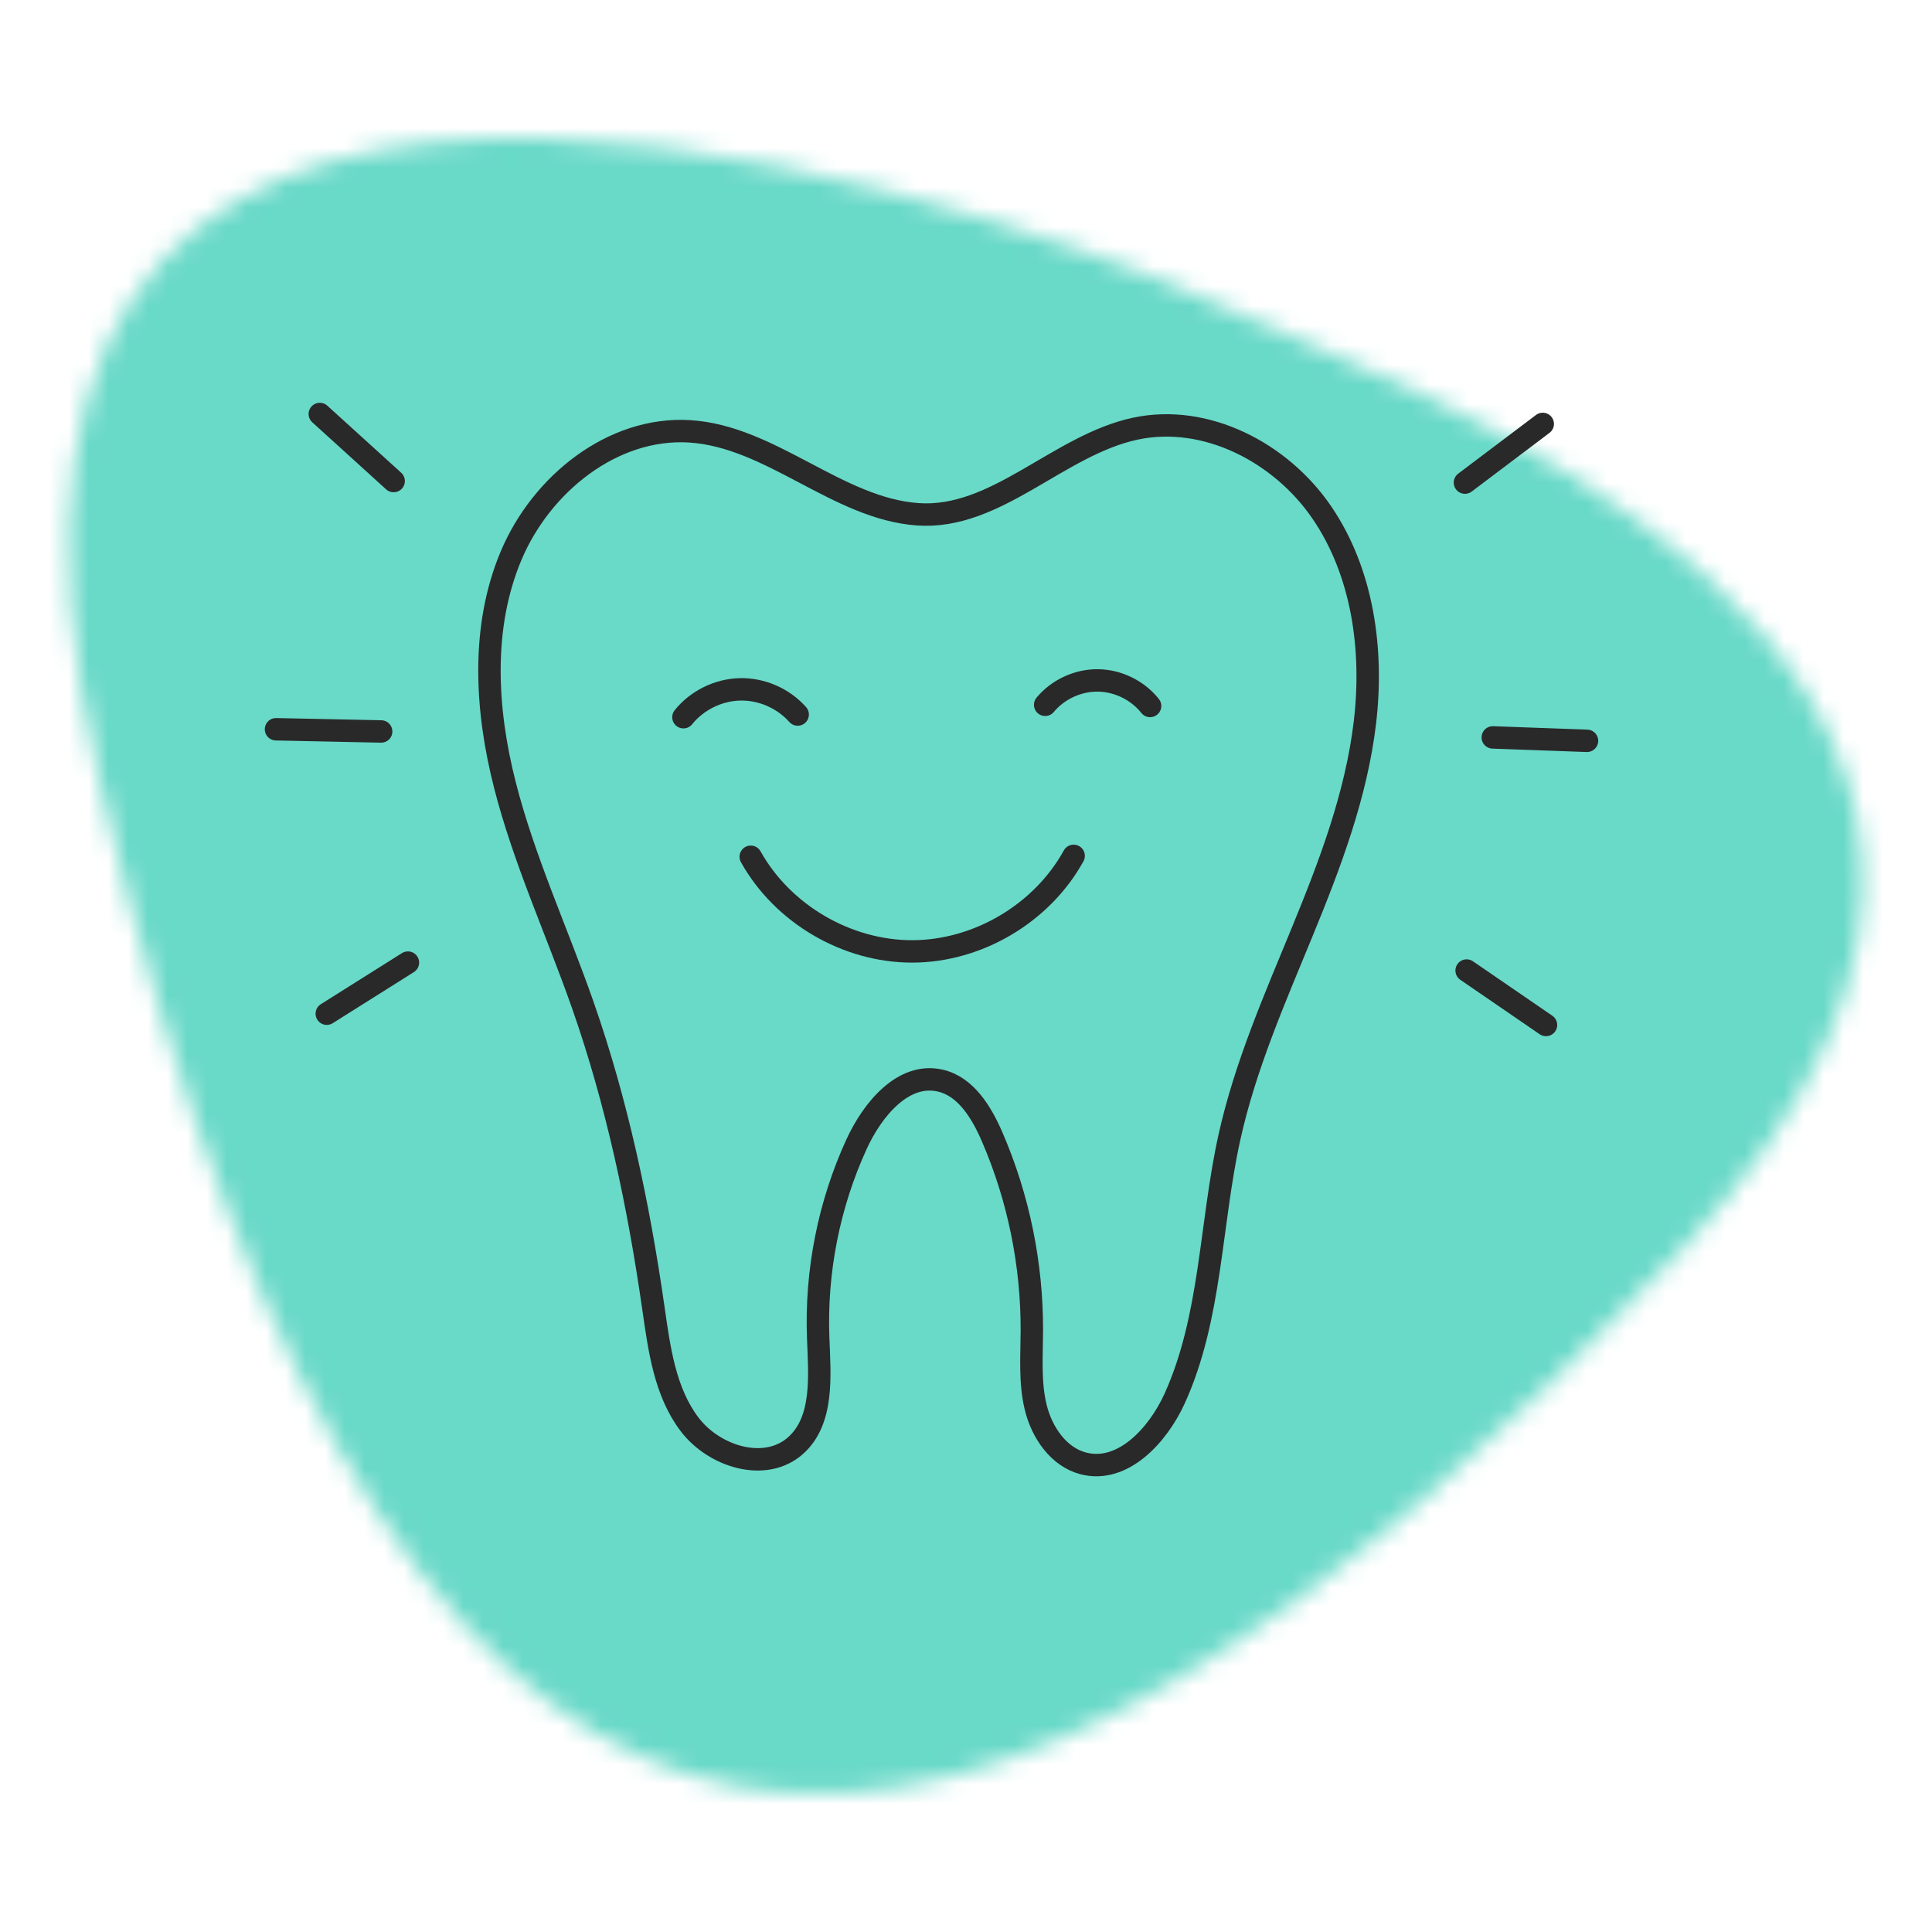
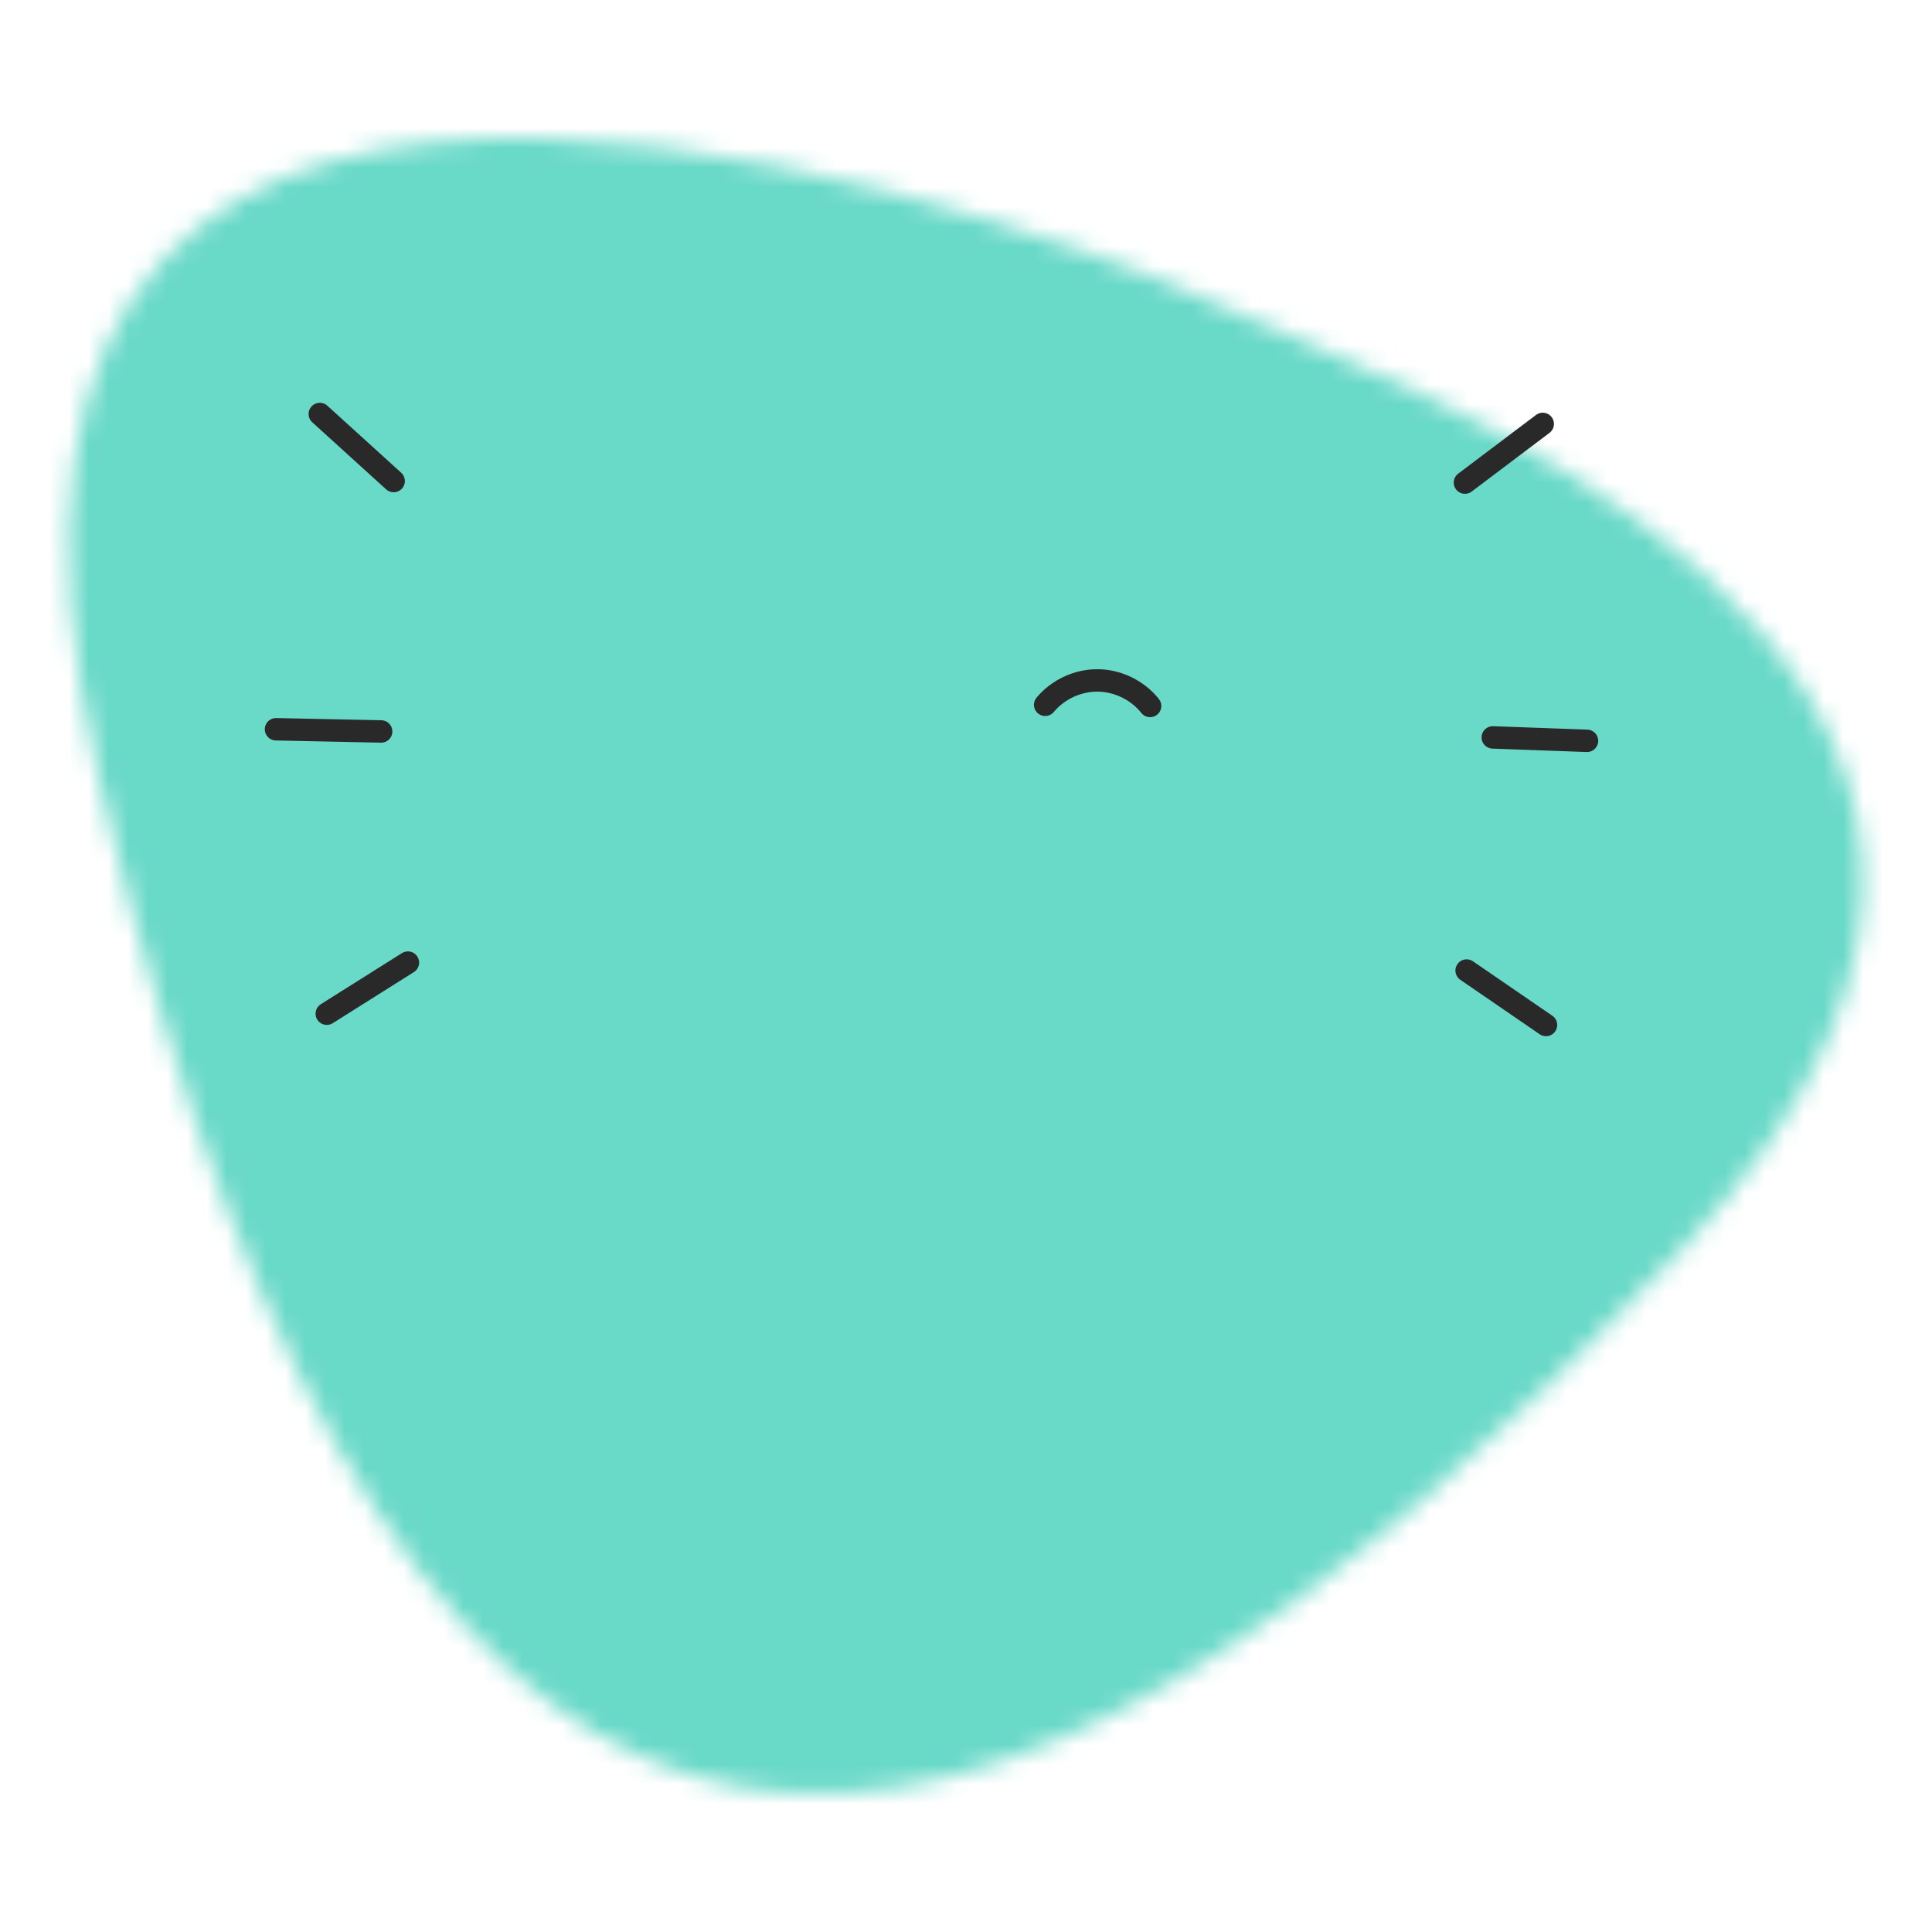
<svg xmlns="http://www.w3.org/2000/svg" width="98" height="98" viewBox="0 0 98 98" fill="none">
  <mask id="mask0_24_918" style="mask-type:alpha" maskUnits="userSpaceOnUse" x="3" y="7" width="92" height="84">
    <path d="M5.068 39.686C-7.41 -13.436 58.543 13.599 62.999 15.971C67.456 18.342 113.801 33.045 85.281 63.401C49.631 101.345 20.665 106.088 5.068 39.686Z" fill="#69D9C8" />
  </mask>
  <g mask="url(#mask0_24_918)">
    <rect width="98" height="98" fill="#69D9C8" />
  </g>
-   <path d="M46.555 26.087C50.541 26.369 53.683 22.578 57.593 21.743C61.17 20.982 64.973 22.95 67.052 25.999C69.13 29.047 69.671 32.966 69.235 36.646C68.799 40.324 67.468 43.827 66.063 47.248C64.657 50.669 63.159 54.081 62.36 57.695C61.384 62.11 61.45 66.815 59.59 70.925C58.731 72.821 56.94 74.751 54.947 74.23C53.699 73.903 52.855 72.671 52.541 71.405C52.227 70.136 52.334 68.809 52.34 67.502C52.353 64.138 51.666 60.771 50.336 57.689C49.796 56.434 48.993 55.099 47.675 54.809C45.809 54.393 44.256 56.277 43.45 58.034C42.047 61.094 41.374 64.492 41.502 67.863C41.576 69.791 41.787 72.043 40.361 73.321C38.824 74.699 36.23 73.898 34.979 72.25C33.727 70.602 33.442 68.429 33.146 66.372C32.396 61.139 31.302 55.943 29.556 50.962C28.252 47.239 26.585 43.638 25.61 39.815C24.634 35.992 24.395 31.816 25.926 28.183C27.457 24.551 31.071 21.648 34.962 21.878C39.104 22.123 42.474 25.799 46.555 26.087V26.087Z" stroke="#292929" stroke-width="1.137" stroke-miterlimit="10" stroke-linecap="round" stroke-linejoin="round" />
  <path d="M53.016 35.751C53.666 34.971 54.676 34.502 55.691 34.514C56.706 34.525 57.706 35.014 58.338 35.81" stroke="#292929" stroke-width="1.137" stroke-miterlimit="10" stroke-linecap="round" stroke-linejoin="round" />
-   <path d="M34.667 36.38C35.356 35.525 36.434 34.993 37.533 34.968C38.632 34.941 39.733 35.421 40.462 36.244" stroke="#292929" stroke-width="1.137" stroke-miterlimit="10" stroke-linecap="round" stroke-linejoin="round" />
-   <path d="M38.081 43.459C39.7 46.361 42.961 48.269 46.284 48.26C49.607 48.251 52.856 46.325 54.46 43.413" stroke="#292929" stroke-width="1.137" stroke-miterlimit="10" stroke-linecap="round" stroke-linejoin="round" />
  <path d="M74.309 24.48C75.624 23.487 76.94 22.494 78.255 21.503" stroke="#292929" stroke-width="1.137" stroke-miterlimit="10" stroke-linecap="round" stroke-linejoin="round" />
  <path d="M75.721 37.405C77.314 37.462 78.907 37.519 80.5 37.578" stroke="#292929" stroke-width="1.137" stroke-miterlimit="10" stroke-linecap="round" stroke-linejoin="round" />
  <path d="M74.394 49.23C75.736 50.151 77.078 51.071 78.42 51.992" stroke="#292929" stroke-width="1.137" stroke-miterlimit="10" stroke-linecap="round" stroke-linejoin="round" />
  <path d="M16.222 21C17.471 22.132 18.72 23.266 19.968 24.401" stroke="#292929" stroke-width="1.137" stroke-miterlimit="10" stroke-linecap="round" stroke-linejoin="round" />
  <path d="M14 36.992C15.778 37.028 17.556 37.067 19.334 37.103" stroke="#292929" stroke-width="1.137" stroke-miterlimit="10" stroke-linecap="round" stroke-linejoin="round" />
  <path d="M16.576 51.419C17.947 50.555 19.319 49.692 20.691 48.828" stroke="#292929" stroke-width="1.137" stroke-miterlimit="10" stroke-linecap="round" stroke-linejoin="round" />
</svg>